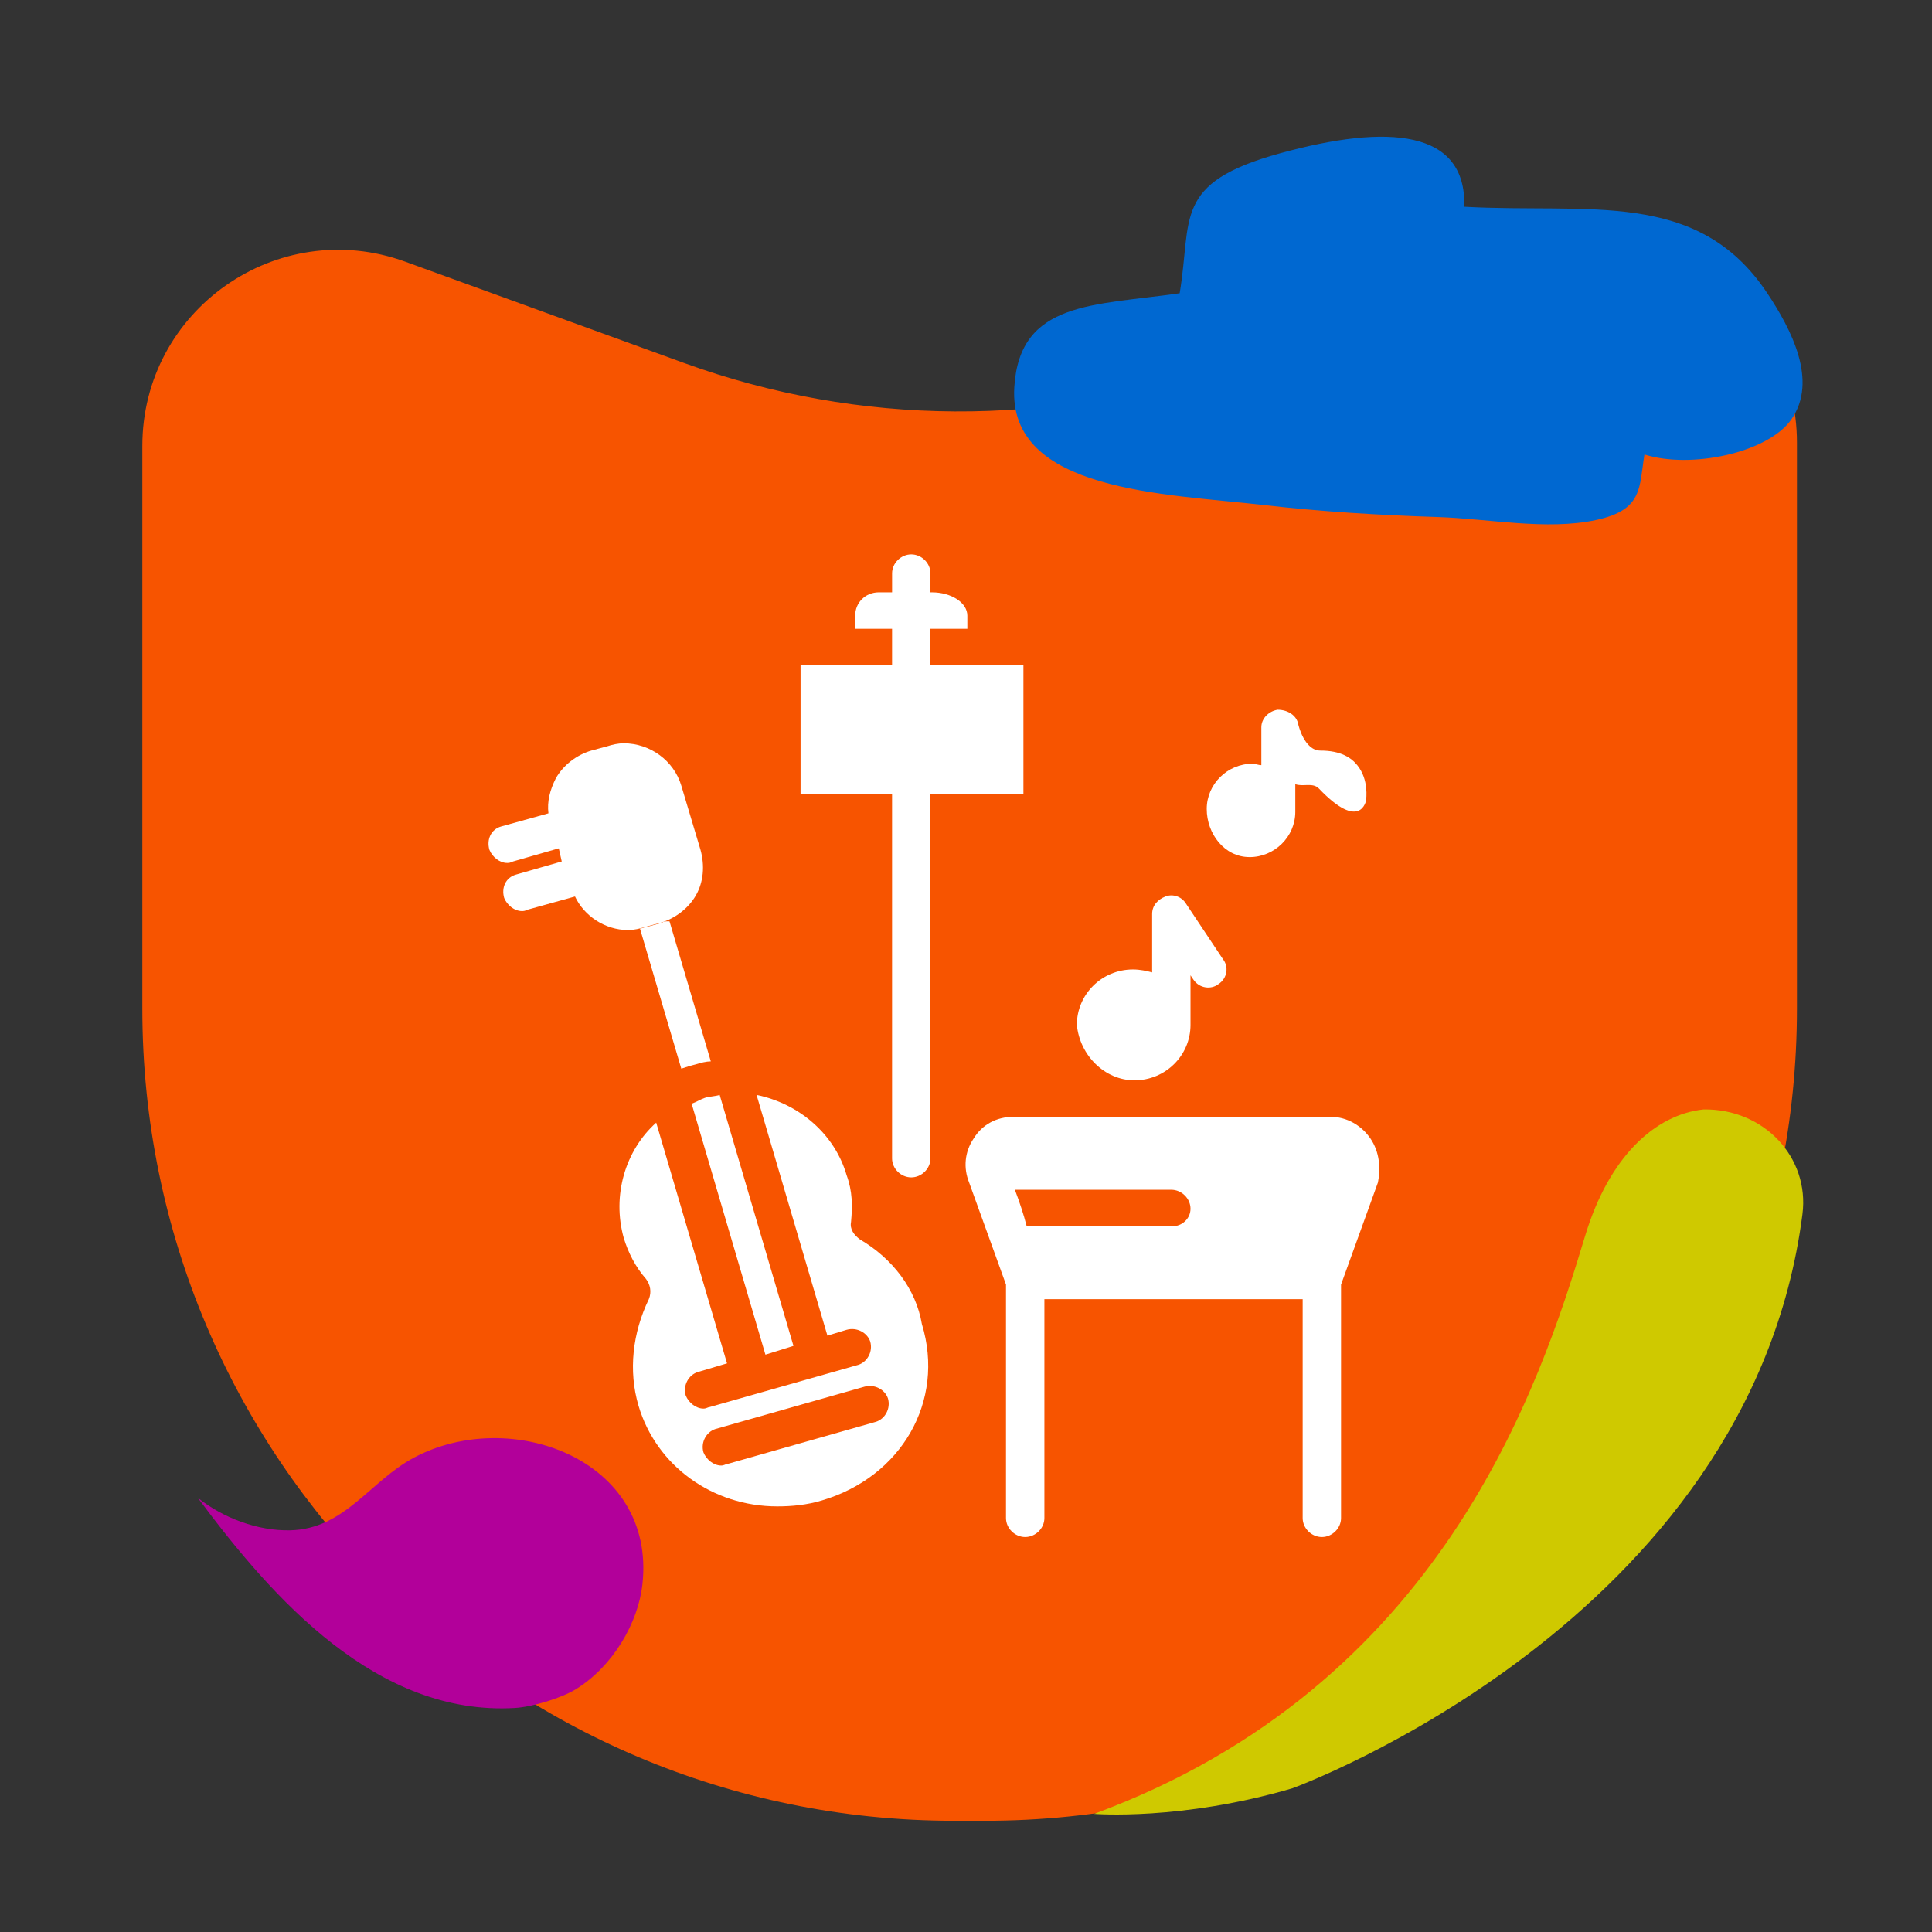
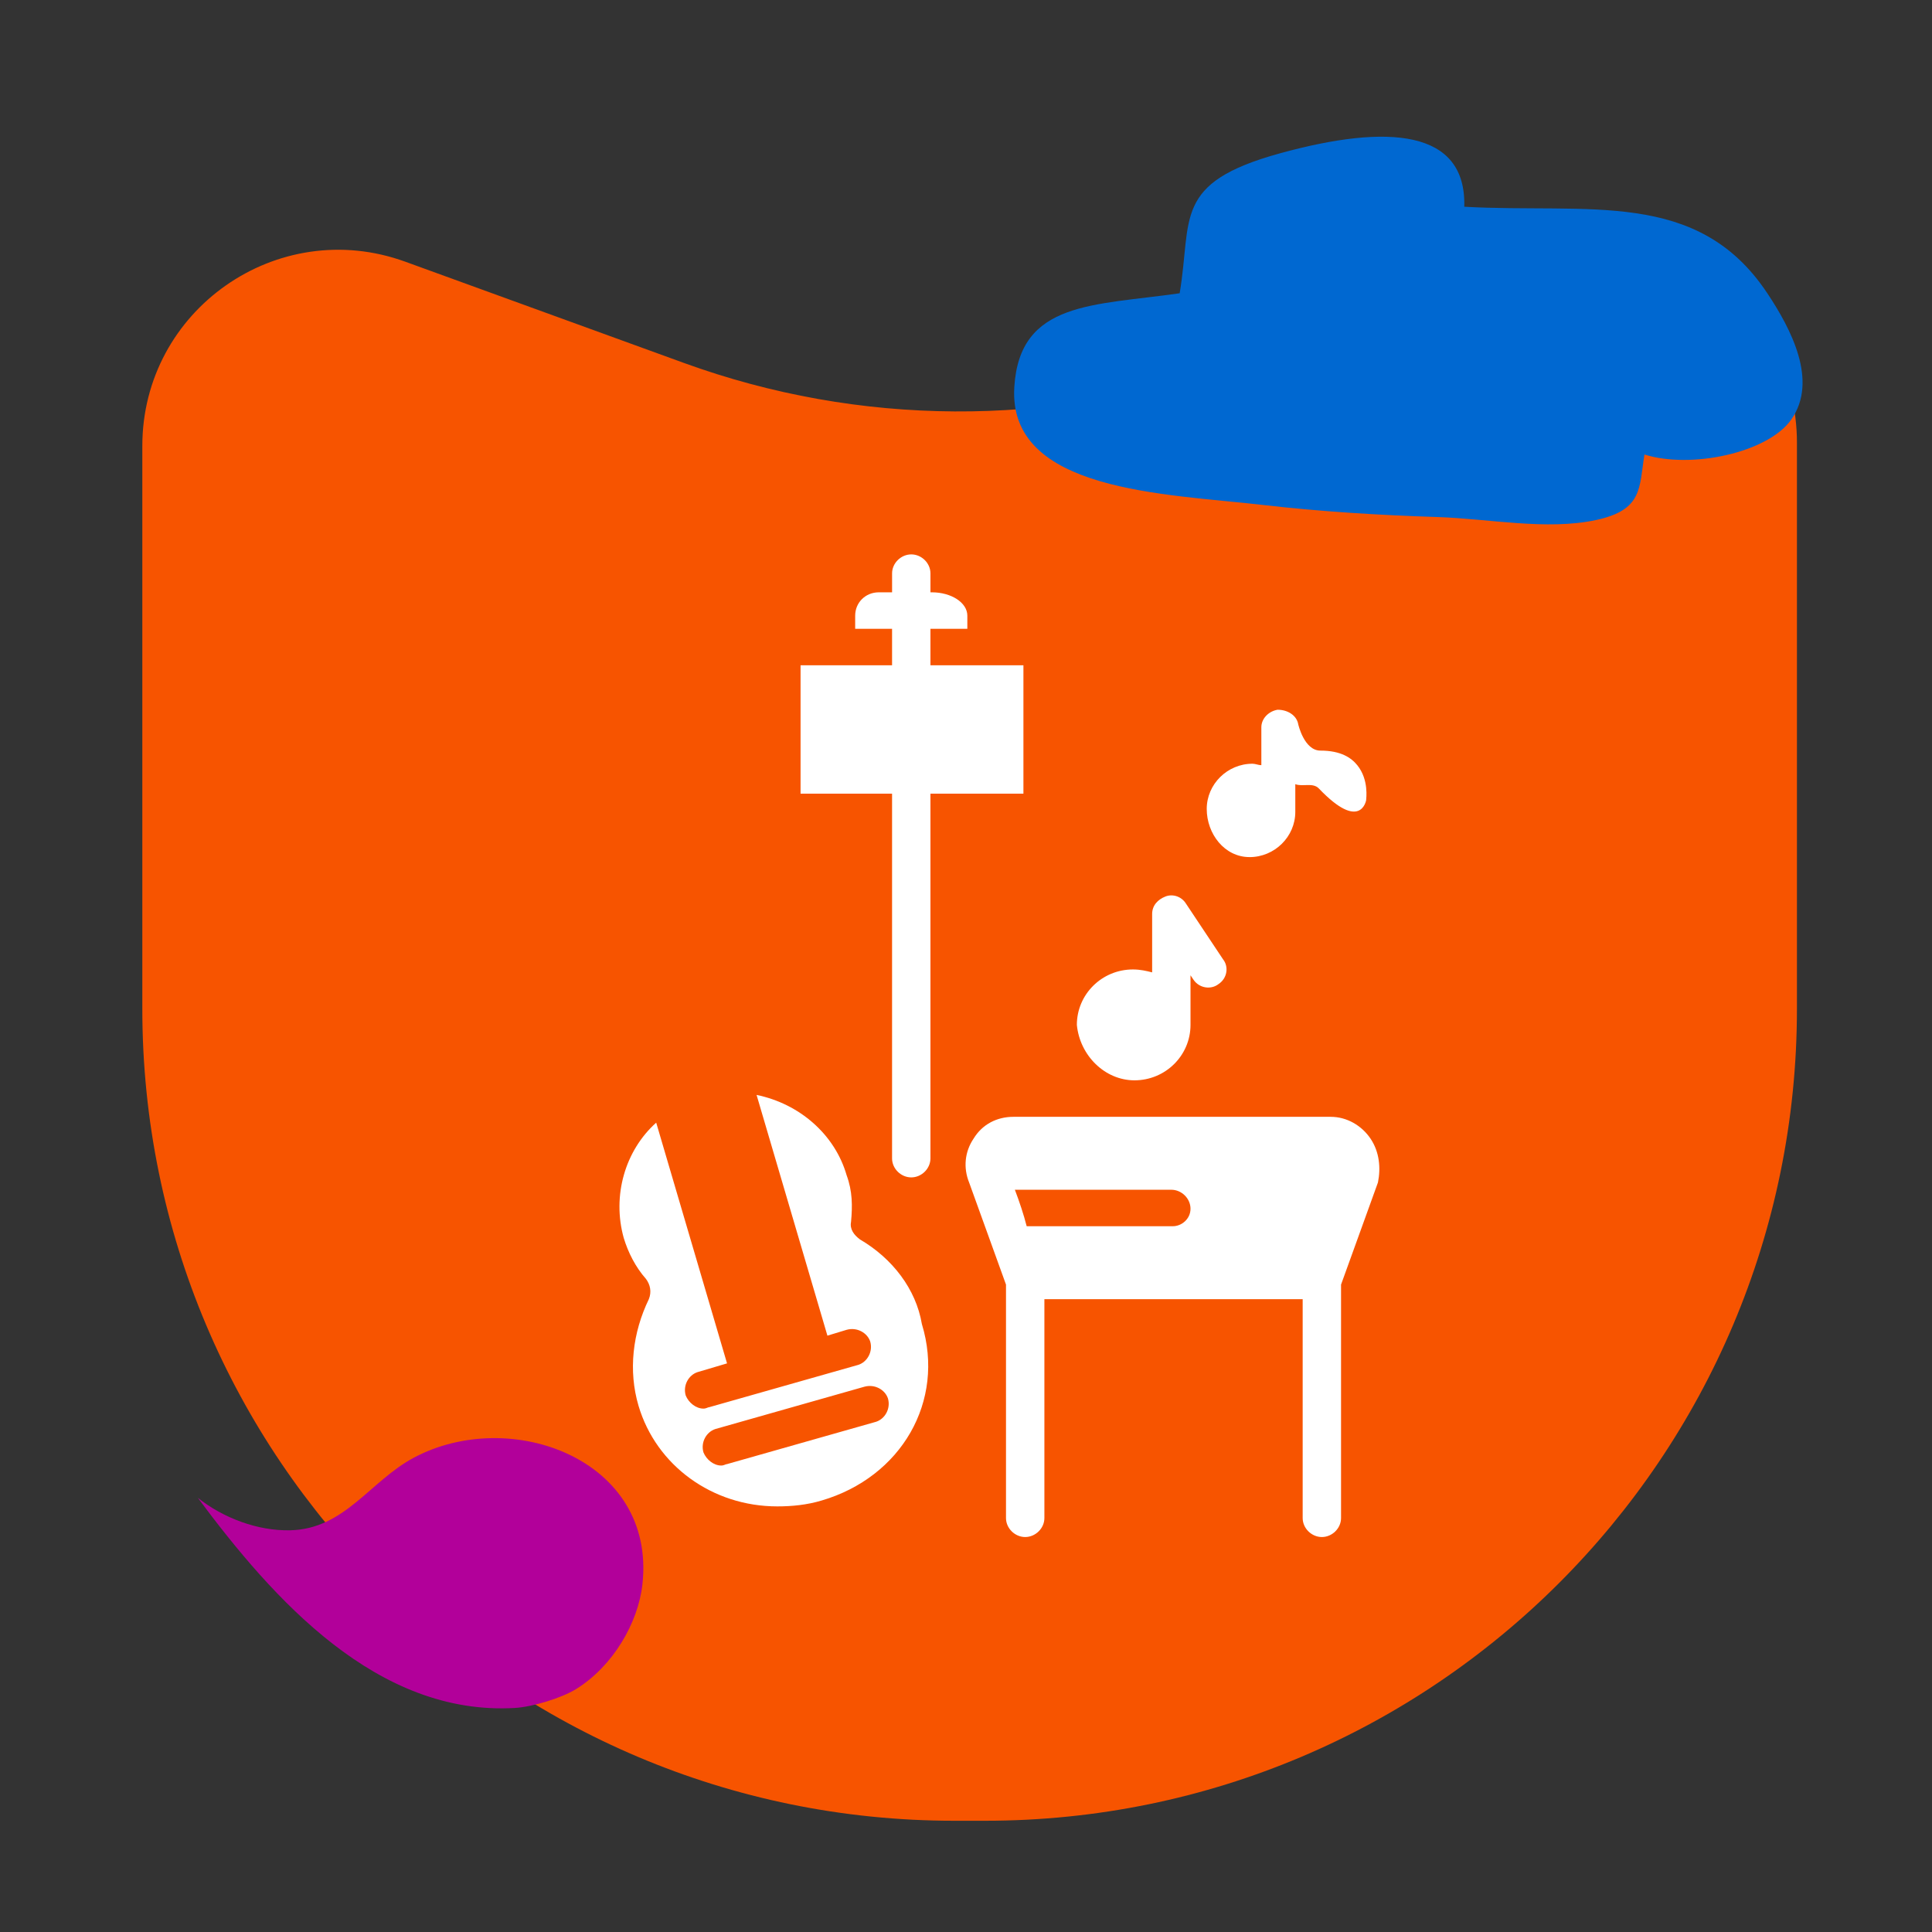
<svg xmlns="http://www.w3.org/2000/svg" id="Capa_1" viewBox="0 0 1080 1080">
  <rect x="0" y="0" width="1080" height="1080" fill="#333333" stroke="none" />
  <defs>
    <style>
      .cls-1 {
        fill: #0068d1;
      }

      .cls-2 {
        fill: #fff;
      }

      .cls-3 {
        fill: #f75400;
      }

      .cls-4 {
        fill: #cfc900;
      }

      .cls-5 {
        fill: #b2009a;
      }
    </style>
  </defs>
  <path class="cls-3" d="M1004.5,563.97c0,250.66-203.2,453.85-453.85,453.85h-17.24c-250.66,0-453.85-203.2-453.85-453.85V249.31c0-76.04,75.55-128.98,147.02-103.01l155.82,56.62c97.66,35.48,204.58,36.11,302.65,1.78l173.64-60.78c71.26-24.94,145.81,27.94,145.81,103.44v316.61Z" />
  <g id="A464_x2C__Guitar_x2C__Music_x2C__Song">
    <g>
-       <path class="cls-2" d="M386.63,616.97l41.25,140.29,15.67-4.9-41.25-140.29c-2.47.82-5.77.82-8.25,1.63-2.48.82-4.95,2.45-7.43,3.27Z" />
      <path class="cls-2" d="M572.1,371.89h-51.98v-20.39h20.63v-7.34c0-7.34-9.08-13.05-19.8-13.05h-.82v-10.6c0-5.71-4.95-10.6-10.72-10.6s-10.73,4.89-10.73,10.6v10.6h-7.43c-7.42,0-13.2,5.71-13.2,13.05v7.34h20.62v20.39h-51.15v71.78h51.15v203.9c0,5.7,4.95,10.6,10.73,10.6s10.72-4.9,10.72-10.6v-203.9h51.98v-71.78h0Z" />
-       <path class="cls-2" d="M370.13,515.83l-9.08,2.45c-.82,0-2.48.82-3.3.82l23.1,78.29c2.47-.81,4.95-1.63,8.25-2.45,2.47-.81,5.77-1.63,8.25-1.63l-23.1-78.29c-2.47,0-3.3,0-4.12.81Z" />
      <path class="cls-2" d="M480.69,692.82c-3.3-2.45-5.77-5.71-4.95-9.79.82-8.97.82-17.12-2.48-26.1-6.6-22.84-26.4-39.96-50.33-44.86l39.6,134.57,10.72-3.26c5.78-1.63,11.55,1.63,13.2,6.52,1.65,5.71-1.65,11.42-6.6,13.05l-83.33,23.66c-.82,0-1.65.81-3.3.81-4.12,0-8.25-3.26-9.9-7.34-1.65-5.71,1.65-11.42,6.6-13.05l16.5-4.89-39.6-134.57c-17.33,15.5-24.75,40.78-18.15,64.44,2.47,8.16,6.6,16.31,12.38,22.84,2.47,3.26,3.3,7.34,1.65,11.41-9.08,18.77-11.55,39.97-5.77,59.55,9.9,33.44,41.25,56.27,77.55,56.27,8.25,0,16.5-.81,24.75-3.26,44.56-13.05,69.31-55.47,56.1-98.69-3.3-19.57-16.5-36.7-34.65-47.3ZM489.77,794.77l-83.33,23.66c-.82,0-1.65.81-3.3.81-4.13,0-8.25-3.27-9.9-7.34-1.65-5.7,1.65-11.41,6.6-13.05l83.33-23.66c5.78-1.62,11.55,1.63,13.2,6.53,1.65,5.7-1.65,11.41-6.6,13.05Z" />
-       <path class="cls-2" d="M351.15,519.91c3.3,0,6.6-.81,9.08-1.63l9.07-2.45c8.25-2.45,15.68-8.16,19.81-15.49,4.12-7.34,4.95-16.31,2.47-25.29l-10.73-35.88c-4.13-13.87-17.33-23.66-32.18-23.66-3.3,0-6.6.81-9.08,1.63l-9.08,2.45c-8.25,2.45-15.67,8.16-19.8,15.5-3.3,6.52-4.95,13.05-4.13,19.57l-26.4,7.34c-5.77,1.63-8.25,7.34-6.6,13.05,1.65,4.08,5.77,7.34,9.9,7.34.83,0,1.65,0,3.3-.82l25.58-7.34,1.65,7.34-25.58,7.34c-5.77,1.63-8.25,7.34-6.6,13.05,1.65,4.08,5.77,7.34,9.9,7.34.82,0,1.65,0,3.3-.81l26.4-7.34c4.95,10.6,16.5,18.76,29.7,18.76h0ZM346.21,435.9h.82-.82ZM351.15,499.52h0Z" />
      <path class="cls-2" d="M634.15,603.91c17.33,0,31.35-13.86,31.35-30.99v-27.73l1.65,2.45c3.3,4.89,9.9,5.71,14.03,2.45,4.95-3.27,5.77-9.79,2.48-13.87l-20.63-30.99c-2.47-4.08-7.42-5.71-11.55-4.08-4.13,1.63-7.43,4.89-7.43,9.79v32.62c-3.3-.82-6.6-1.63-10.73-1.63-17.33,0-31.35,13.87-31.35,30.99,1.65,17.13,15.68,30.99,32.18,30.99ZM634.15,563.13h0ZM634.15,583.52h0Z" />
      <path class="cls-2" d="M766.16,636.54c-4.95-7.34-13.2-12.23-22.28-12.23h-177.39c-9.08,0-17.33,4.08-22.28,12.23-4.95,7.34-5.77,16.31-2.47,24.47l20.62,57.09v130.5c0,5.71,4.95,10.61,10.73,10.61s10.73-4.9,10.73-10.61v-122.34h144.38v122.34c0,5.71,4.95,10.61,10.73,10.61s10.72-4.9,10.72-10.61v-130.5l20.63-57.09c1.65-8.16.82-17.12-4.13-24.47ZM579.7,705.86s0-.81-.83-3.26l.83,3.26h0ZM655.6,685.47h-81.68c-1.65-6.52-4.12-13.86-6.6-20.39h87.45c5.78,0,10.73,4.9,10.73,10.61s-4.95,9.78-9.9,9.78Z" />
      <path class="cls-2" d="M698.5,479.13c14.03,0,25.58-11.41,25.58-25.28v-15.5c4.13,1.63,9.78-1.14,13.2,2.45,23.38,24.49,26.4,6.53,26.4,6.53,0-.82,1.65-11.42-4.95-19.58-3.3-4.08-9.08-8.16-20.62-8.16h0c-9.08,0-12.38-14.68-12.38-14.68-.82-4.9-5.77-8.16-11.55-8.16-4.95.81-9.08,4.89-9.08,9.79v21.2c-1.65,0-3.3-.81-4.95-.81-14.03,0-25.58,11.41-25.58,25.28s9.9,26.91,23.93,26.91ZM699.33,458.74s-.82,0,0,0q-3.3,0,0,0Z" />
    </g>
  </g>
-   <path class="cls-4" d="M722.39,999.68s255.84-92.73,285.18-320.9c4.09-31.81-21.48-59.06-55.25-58.61h0c-27.45,2.95-52.98,26.81-66.24,70.75-25.42,84.2-80.27,251.44-274.48,323.05,0,0,48.48,3.97,110.79-14.29Z" />
  <path class="cls-1" d="M987.76,163.65c13.59,20.35,28.65,49.24,13.65,70.77-13.09,18.78-56.25,27.85-82.15,19.65-3.06,18.57-.71,30.98-27.14,36.64-27.54,5.9-59.98-.76-88.43-1.68-32.62-1.06-65.27-3.01-97.69-6.76-54.15-6.27-142.63-7.25-139-65.89,2.98-48.14,44.25-45.48,92.44-52.45,7.03-41.81-4.16-61.63,56.02-78.21,60.75-16.74,104.3-13.18,103.08,29.85,69.29,3.88,130.3-10.23,169.22,48.09Z" />
  <path class="cls-5" d="M322.13,944.14c20.52-12.76,34.58-36.87,36.98-58.48,7.79-70.01-73.96-99.68-127.94-70.71-24.45,13.12-38.49,39.78-68.91,40.49-18.14.42-37.51-6.85-51.69-18.17,42.09,56.69,100.28,122.09,177.38,117.48,9.44-.56,25.8-5.39,34.18-10.61Z" />
</svg>